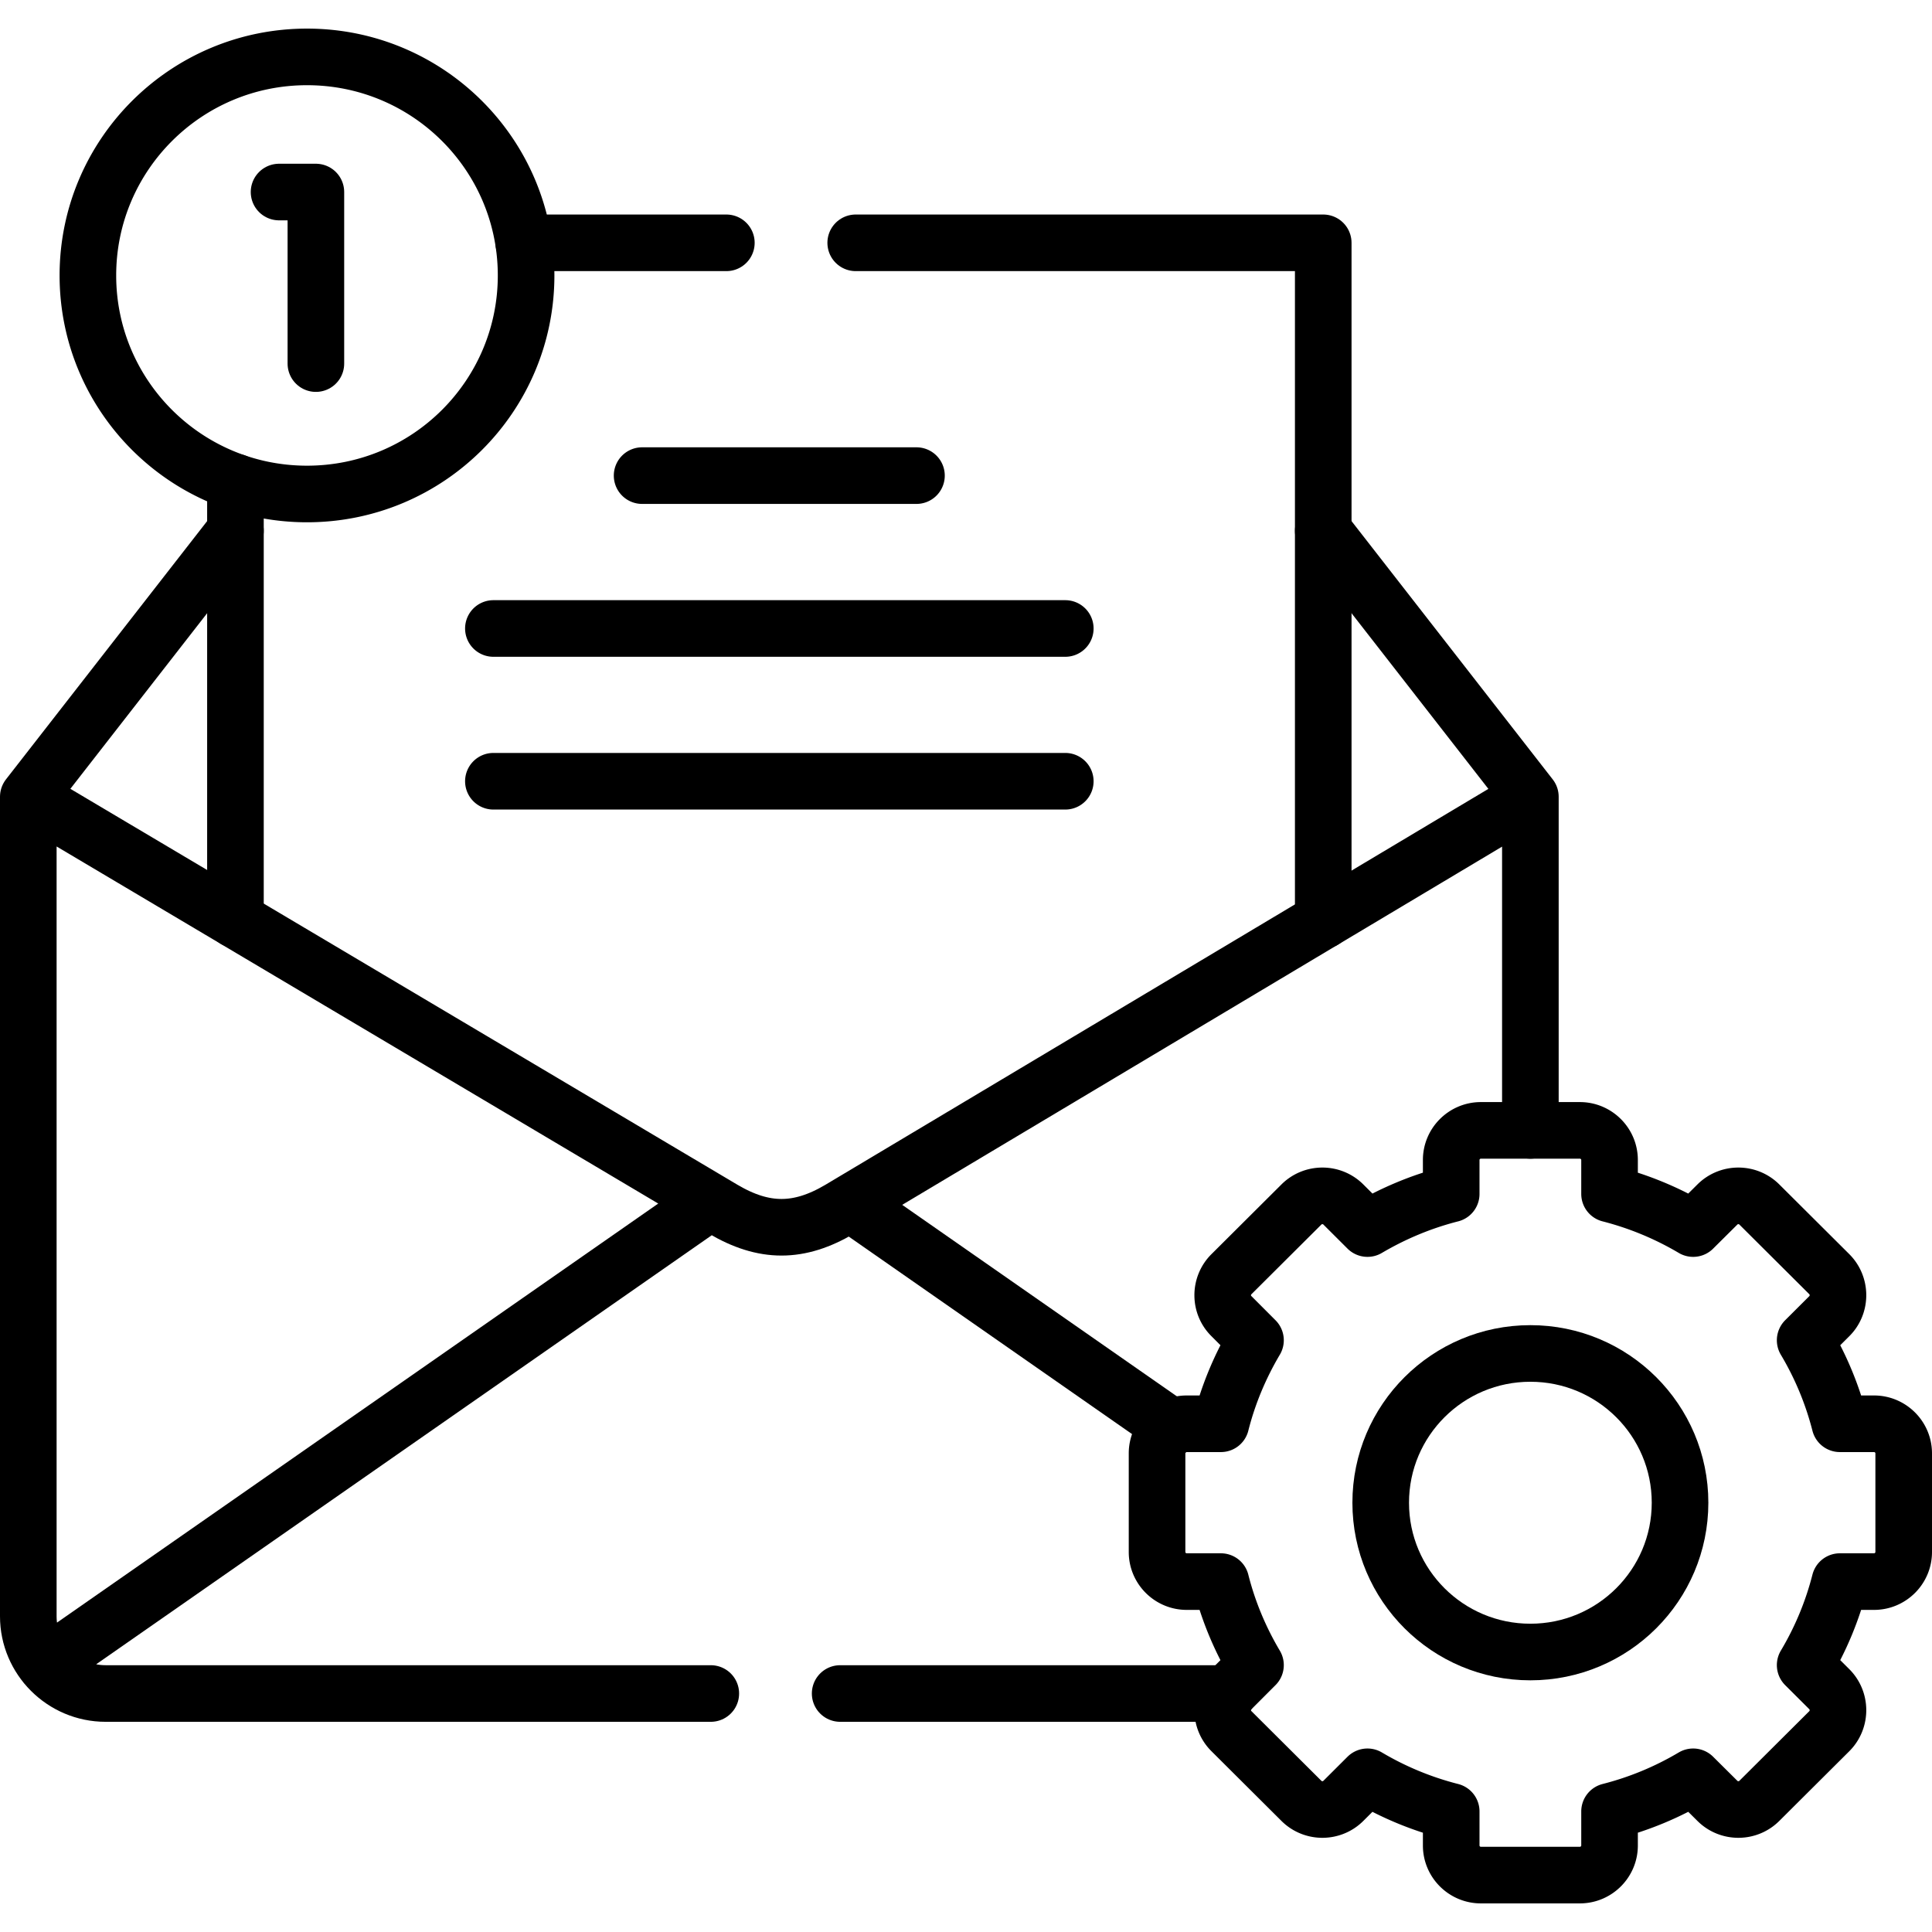
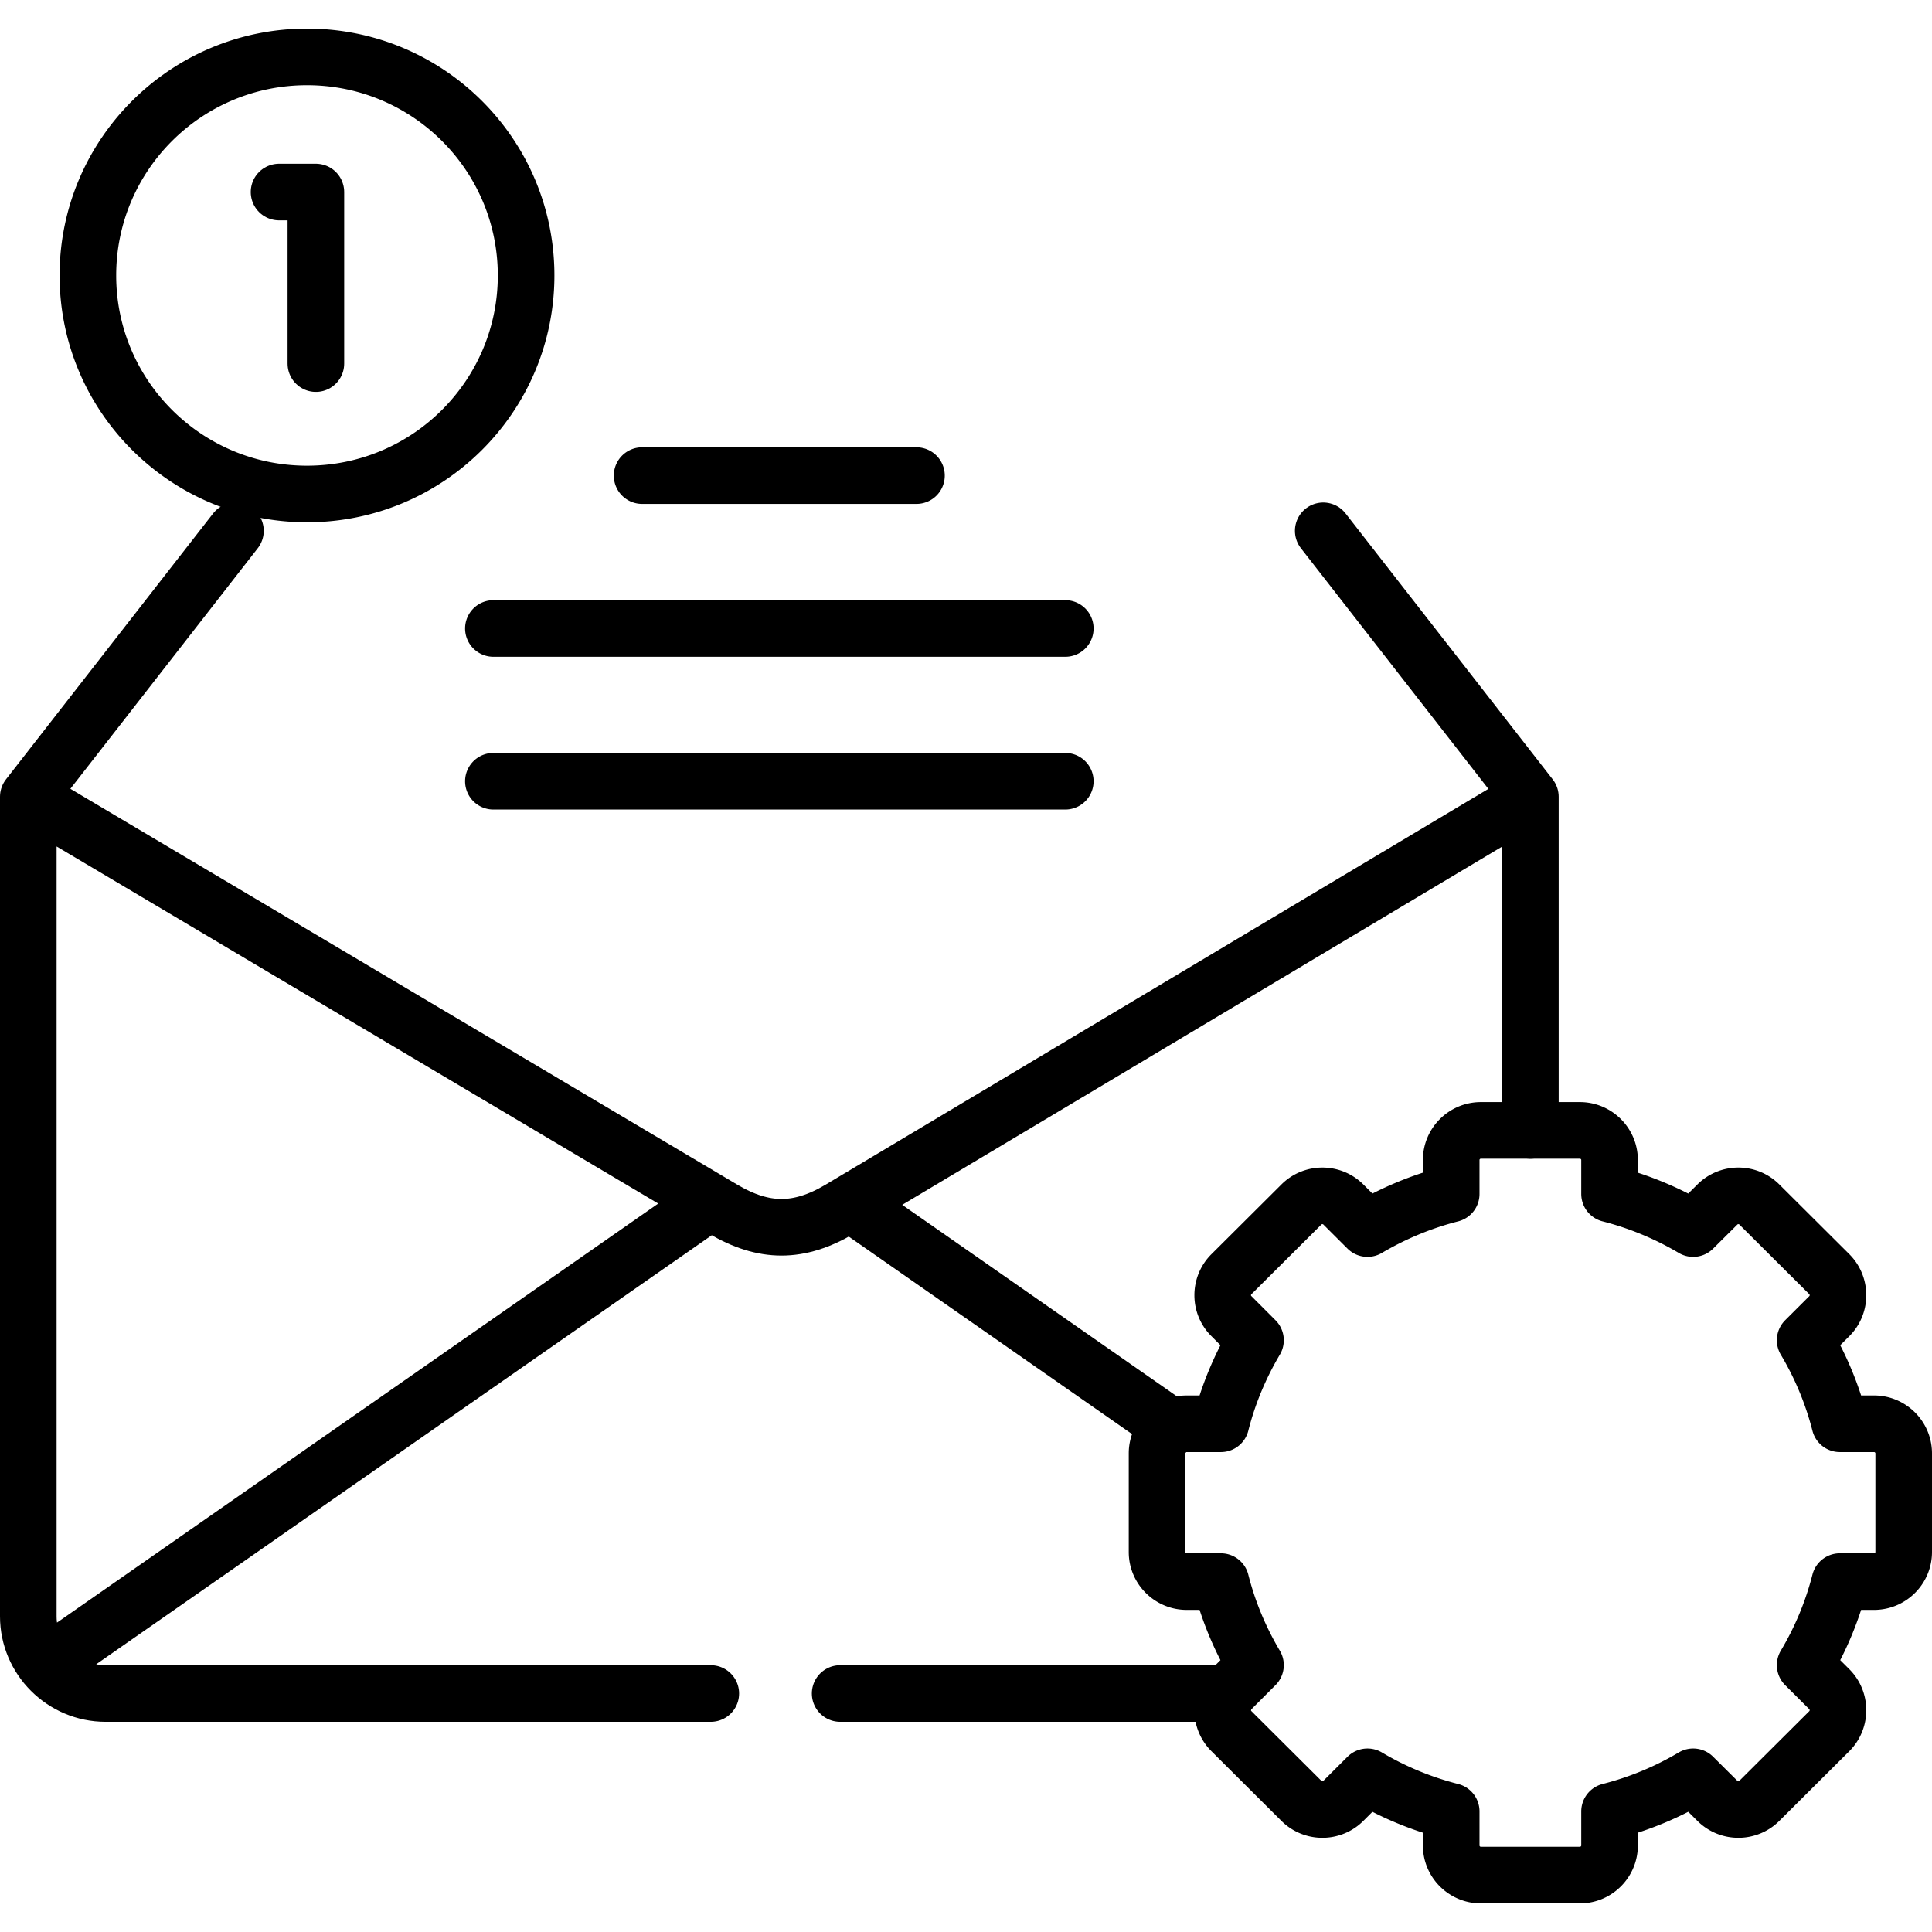
<svg xmlns="http://www.w3.org/2000/svg" version="1.1" width="512" height="512" x="0" y="0" viewBox="0 0 512 512" style="enable-background:new 0 0 512 512" xml:space="preserve" class="">
  <g>
-     <path d="M405.566 437.802c-21.907 0-39.664-17.71-39.664-39.561s17.756-39.561 39.664-39.561 39.664 17.71 39.664 39.561c-.001 21.85-17.757 39.561-39.664 39.561h0z" style="stroke-width:15;stroke-linecap:round;stroke-linejoin:round;stroke-miterlimit:10;" fill="none" stroke="#000000" stroke-width="15" stroke-linecap="round" stroke-linejoin="round" stroke-miterlimit="10" data-original="#000000" class="" />
    <path d="M448.707 325.582a84.95 84.95 0 0 0-22.16-9.177v-9.009c0-4.309-3.534-7.834-7.854-7.834h-26.255c-4.32 0-7.854 3.525-7.854 7.834v9.009c-7.91 2.014-15.344 5.148-22.188 9.177l-6.396-6.38c-3.058-3.05-8.051-3.05-11.108 0l-18.569 18.494c-3.058 3.05-3.058 8.058 0 11.079l6.396 6.407c-4.039 6.827-7.181 14.241-9.173 22.131h-9.06c-4.32 0-7.854 3.525-7.854 7.834v26.159c0 4.309 3.534 7.834 7.854 7.834h9.06c1.992 7.89 5.133 15.332 9.173 22.131l-6.396 6.407c-3.058 3.05-3.058 8.03 0 11.079l18.569 18.494c3.058 3.05 8.051 3.05 11.108 0l6.396-6.379a84.185 84.185 0 0 0 22.188 9.177v9.037c0 4.309 3.534 7.834 7.854 7.834h26.255c4.32 0 7.854-3.525 7.854-7.834v-9.037a83.968 83.968 0 0 0 22.16-9.177l6.424 6.379c3.058 3.05 8.051 3.05 11.108 0l18.57-18.494c3.029-3.05 3.029-8.03 0-11.079l-6.424-6.407a83.357 83.357 0 0 0 9.201-22.131h9.06c4.32 0 7.854-3.525 7.854-7.834v-26.159c0-4.309-3.534-7.834-7.854-7.834h-9.06a83.71 83.71 0 0 0-9.201-22.131l6.424-6.407c3.029-3.022 3.029-8.03 0-11.079l-18.57-18.494c-3.057-3.05-8.05-3.05-11.108 0l-6.424 6.38zM130.754 166.554h151.557M130.754 207.038h151.557M170.165 126.042h72.707M81.357 130.91c-32.062 0-58.065-25.936-58.065-57.915S49.295 15.08 81.357 15.08c32.09 0 58.065 25.936 58.065 57.915s-25.975 57.915-58.065 57.915h0z" style="stroke-width:15;stroke-linecap:round;stroke-linejoin:round;stroke-miterlimit:10;" fill="none" stroke="#000000" stroke-width="15" stroke-linecap="round" stroke-linejoin="round" stroke-miterlimit="10" data-original="#000000" class="" />
    <path d="M73.952 50.893h9.761v45.464M62.395 140.674 7.5 211.151M350.671 140.674l54.895 70.477M12.1 441.243l176.186-122.796M325.397 448.797H222.648m-34.278 0H27.977c-11.276 0-20.477-9.205-20.477-20.452V211.151l184.124 109.282c10.856 6.407 20.112 6.407 30.94 0l183.002-109.282v88.411M310.643 378.32l-85.358-59.509" style="stroke-width:15;stroke-linecap:round;stroke-linejoin:round;stroke-miterlimit:10;" fill="none" stroke="#000000" stroke-width="15" stroke-linecap="round" stroke-linejoin="round" stroke-miterlimit="10" data-original="#000000" class="" />
-     <path d="M350.671 243.941V64.35h-123.9m-34.278 0h-53.689m-76.409 63.398V243.717" style="stroke-width:15;stroke-linecap:round;stroke-linejoin:round;stroke-miterlimit:10;" fill="none" stroke="#000000" stroke-width="15" stroke-linecap="round" stroke-linejoin="round" stroke-miterlimit="10" data-original="#000000" class="" />
  </g>
</svg>